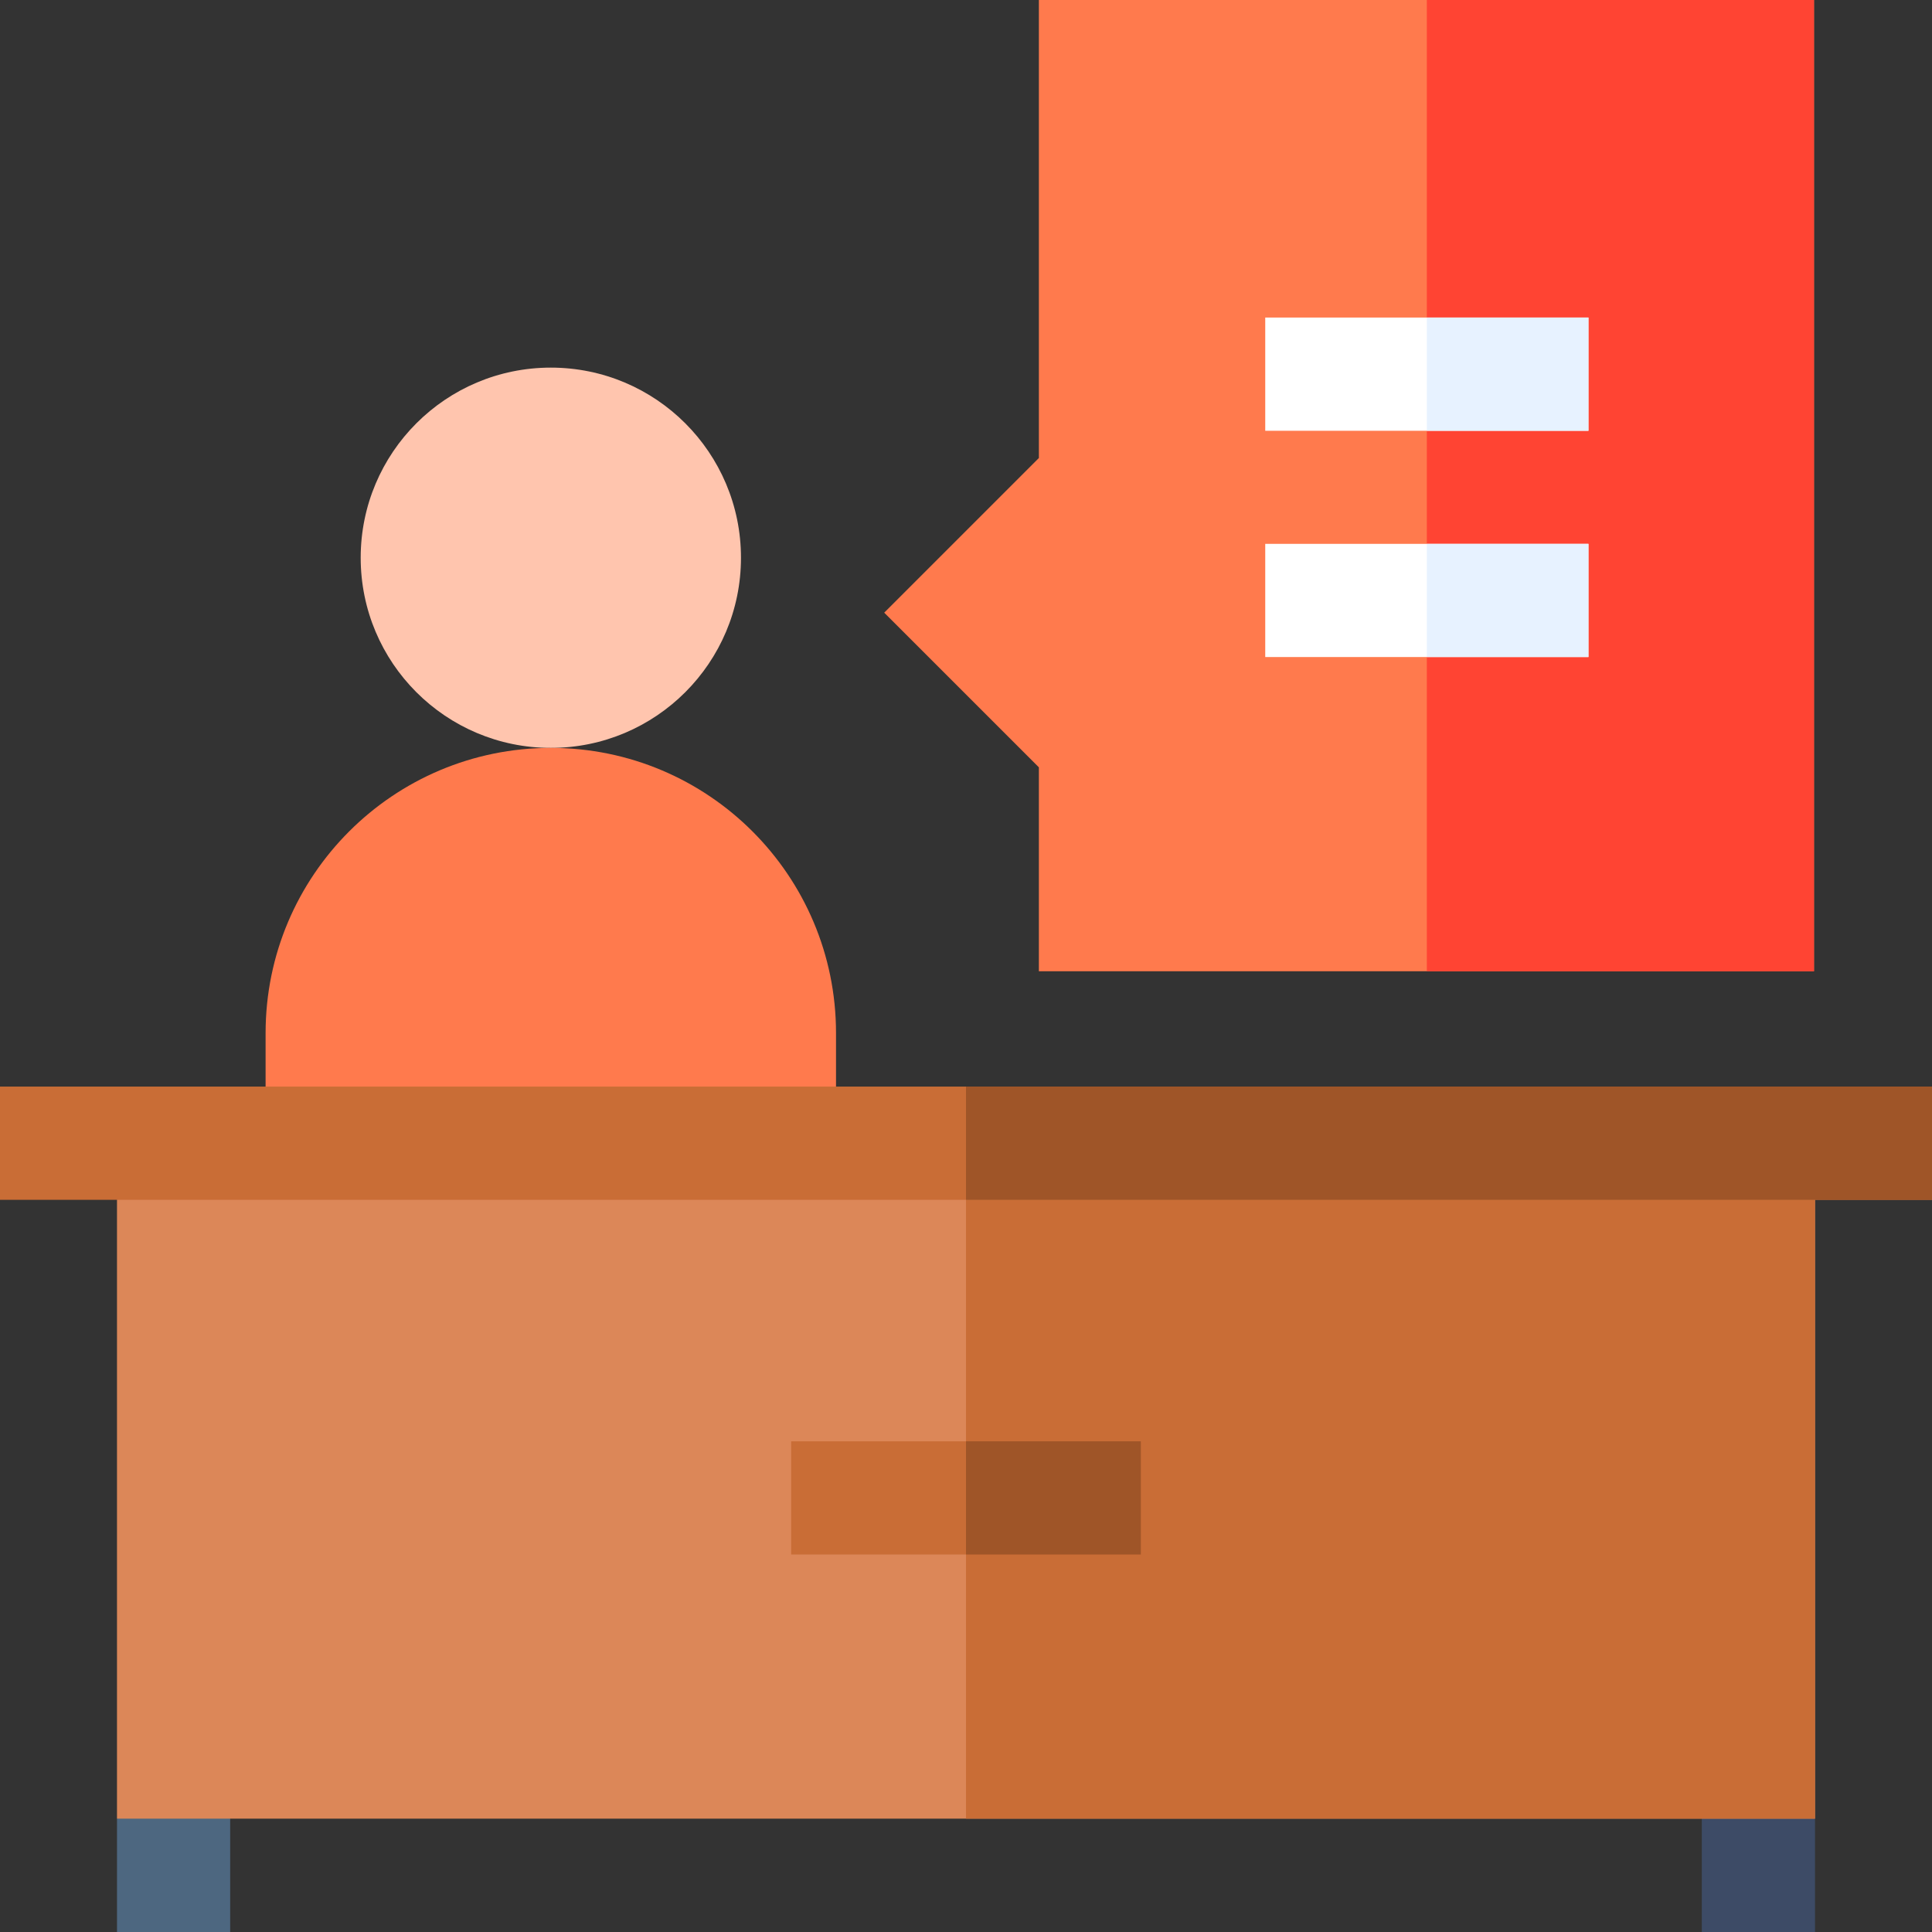
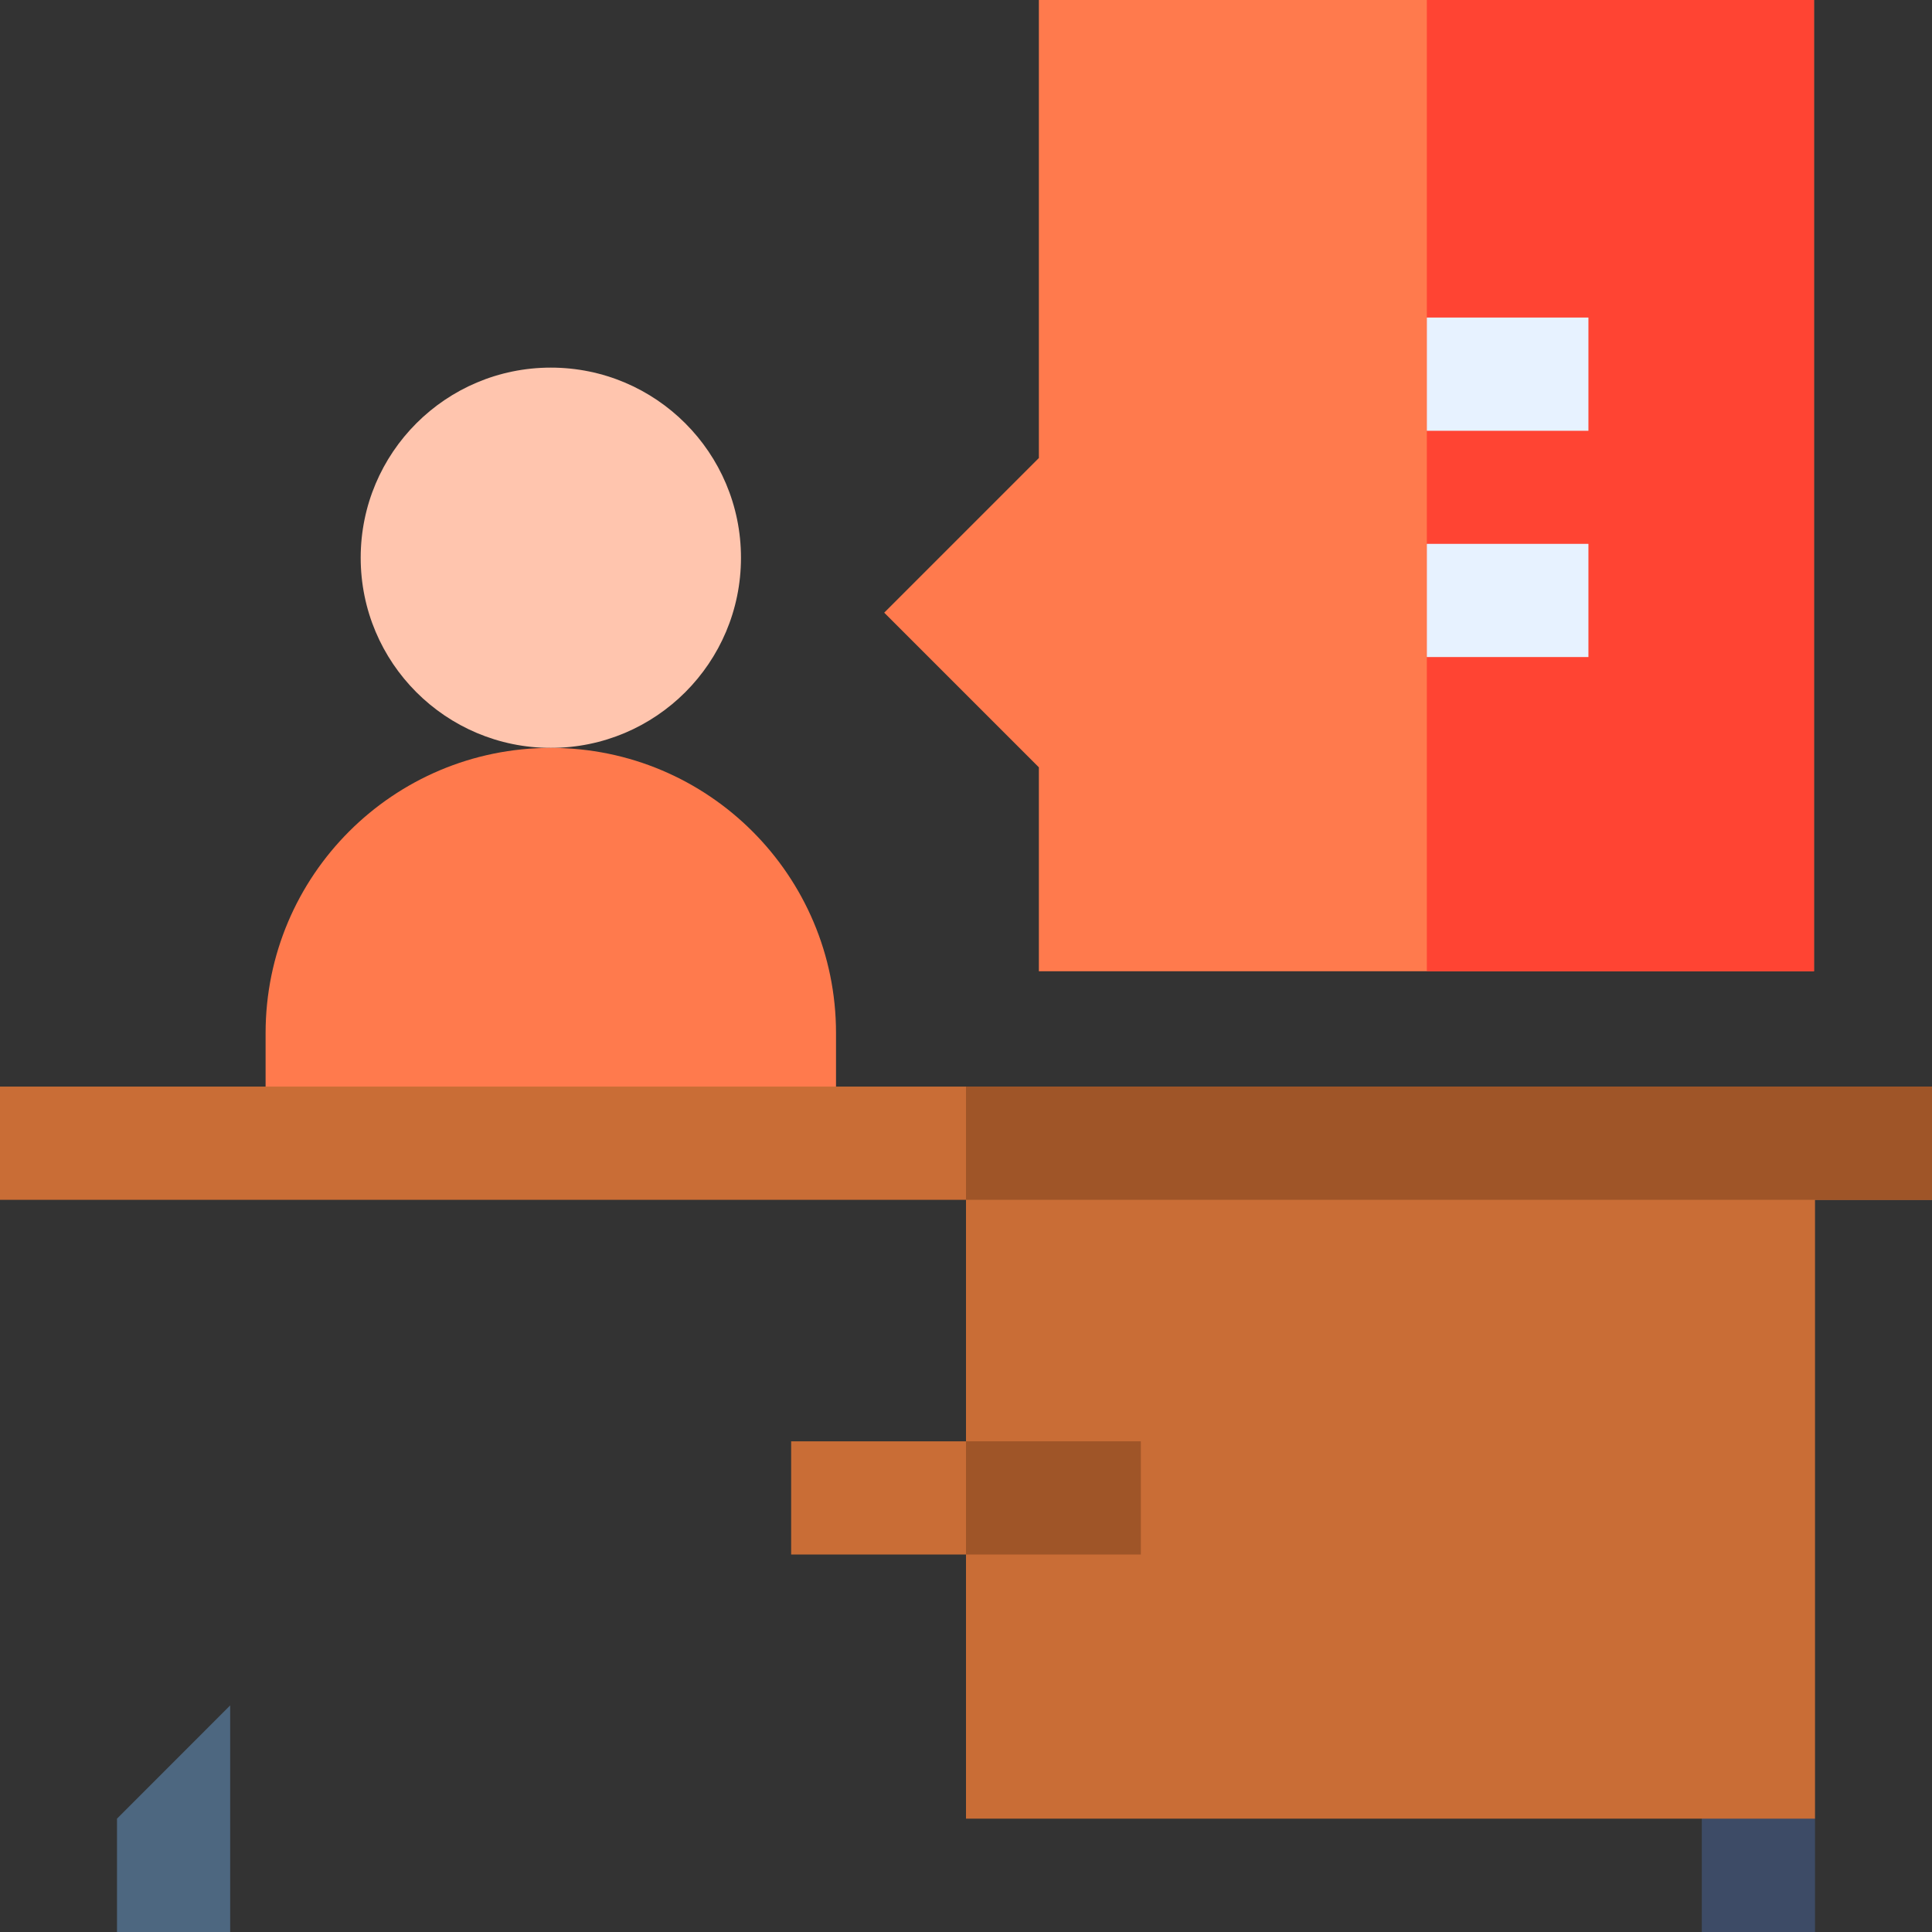
<svg xmlns="http://www.w3.org/2000/svg" width="36" height="36" viewBox="0 0 36 36" fill="none">
  <rect x="0" y="0" width="36" height="36" fill="#333333" stroke="none" />
  <g clip-path="url(#clip0_259_935)">
    <path d="M2.18 36H4.289V31.778L2.18 33.888V36Z" fill="#4D6780" />
    <path d="M31.711 31.778V36H33.82V33.888L31.711 31.778Z" fill="#3D4B66" />
    <path d="M10.264 13.936C12.22 13.936 13.807 12.35 13.807 10.393C13.807 8.436 12.22 6.85 10.264 6.85C8.307 6.85 6.721 8.436 6.721 10.393C6.721 12.35 8.307 13.936 10.264 13.936Z" fill="#FFC5AE" />
    <path d="M10.264 13.936C7.329 13.936 4.949 16.315 4.949 19.25V21.376H15.578V19.25C15.578 16.315 13.199 13.936 10.264 13.936Z" fill="#FF7A4D" />
-     <path d="M2.18 21.302H33.82V33.888H2.18V21.302Z" fill="#DC8758" />
    <path d="M18 21.302H33.82V33.888H18V21.302Z" fill="#C96D36" />
    <path d="M0 20.247H36V22.357H0V20.247ZM14.742 26.857H21.258V28.966H14.742V26.857Z" fill="#C96D36" />
-     <path d="M18 26.857H21.258V28.966H18V26.857ZM18 20.247H36V22.357H18V20.247Z" fill="#9F5528" />
+     <path d="M18 26.857H21.258V28.966H18V26.857ZM18 20.247H36V22.357H18Z" fill="#9F5528" />
    <path d="M33.801 0V18.098H19.358V14.298L16.476 11.416L19.358 8.534V0H33.801Z" fill="#FF7A4D" />
    <path d="M26.587 0H33.801V18.098H26.587V0Z" fill="#FF4433" />
-     <path d="M23.576 5.917H29.599V8.027H23.576V5.917ZM23.576 10.134H29.599V12.243H23.576V10.134Z" fill="white" />
    <path d="M26.587 5.917H29.598V8.027H26.587V5.917ZM26.587 10.134H29.598V12.243H26.587V10.134Z" fill="#E7F2FF" />
  </g>
  <defs>
    <clipPath id="clip0_259_935">
      <rect width="36" height="36" fill="white" />
    </clipPath>
  </defs>
</svg>